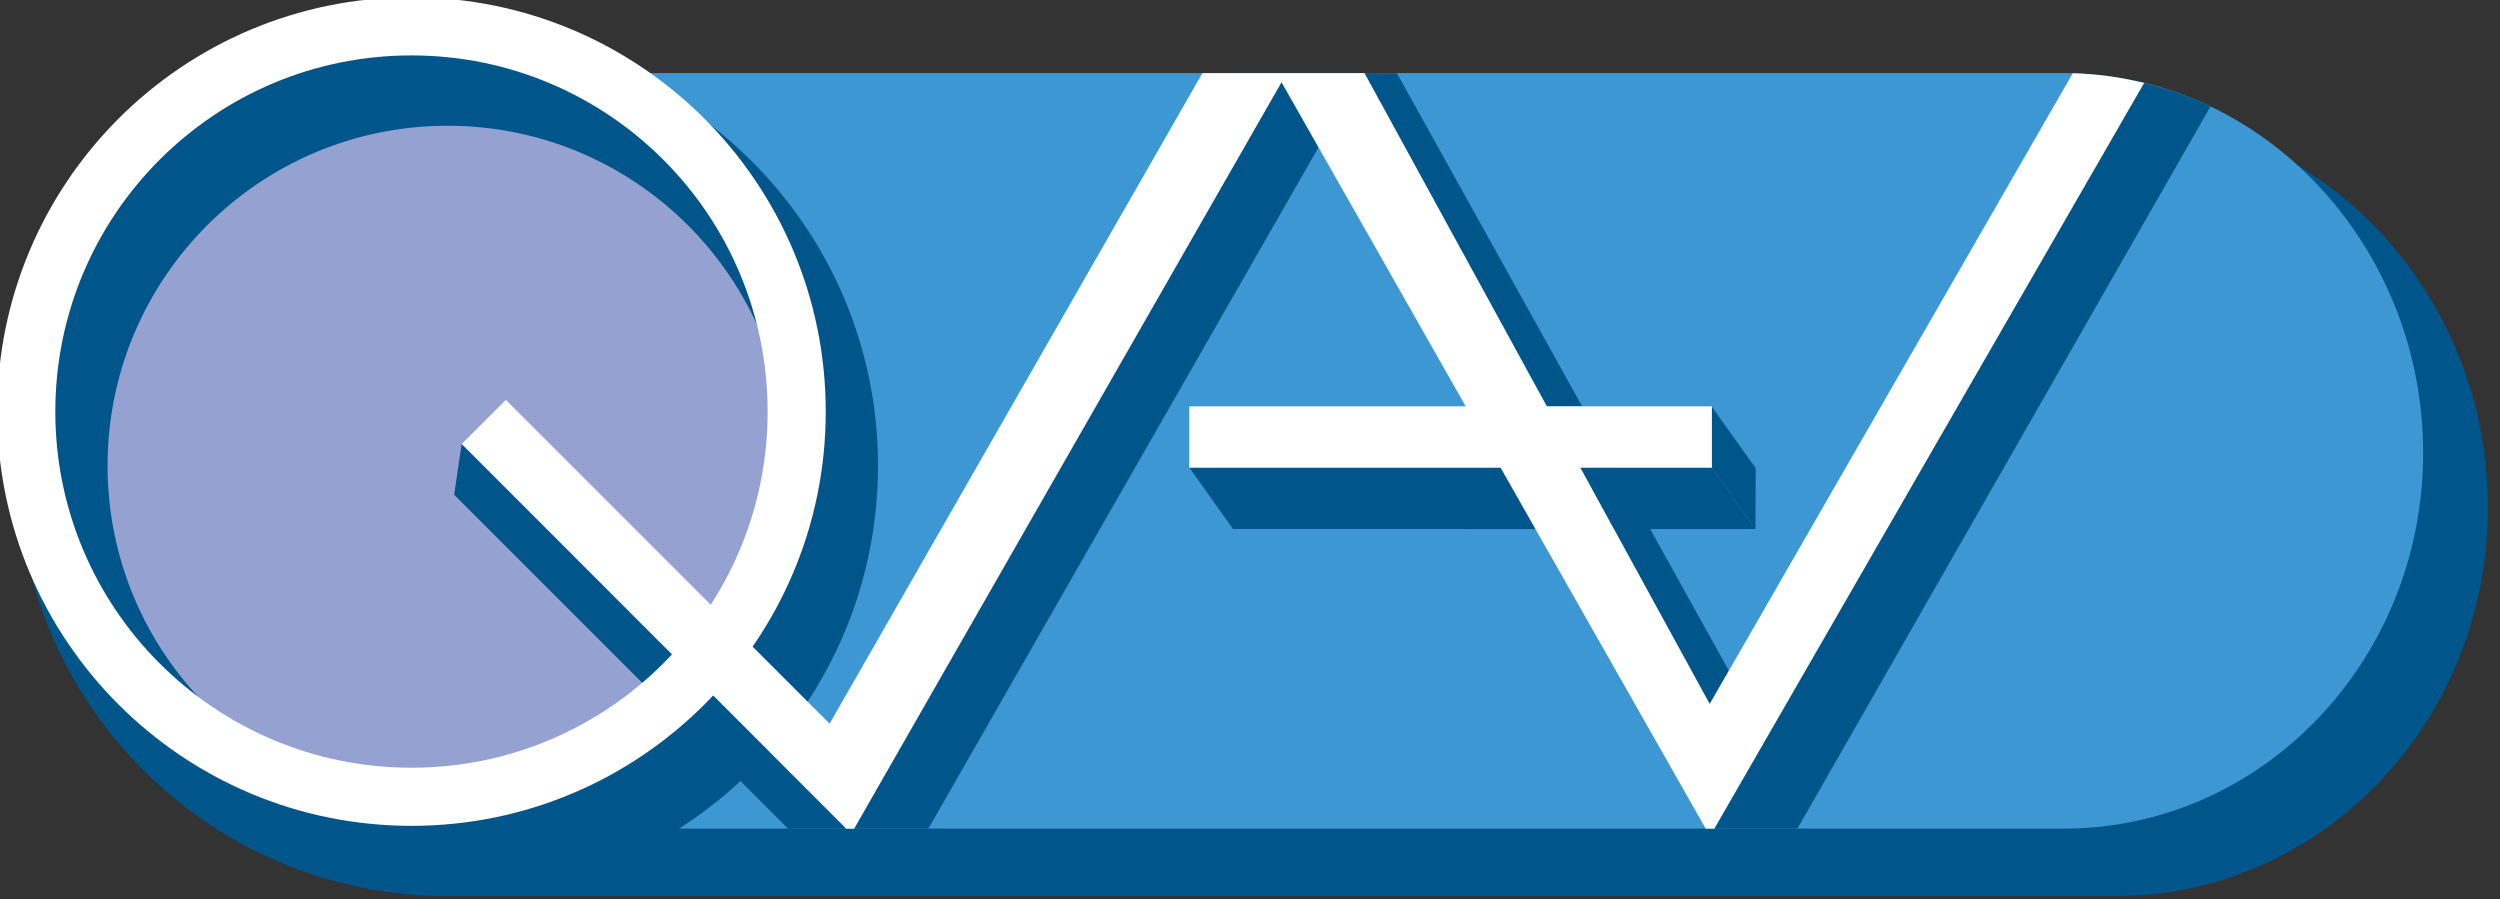
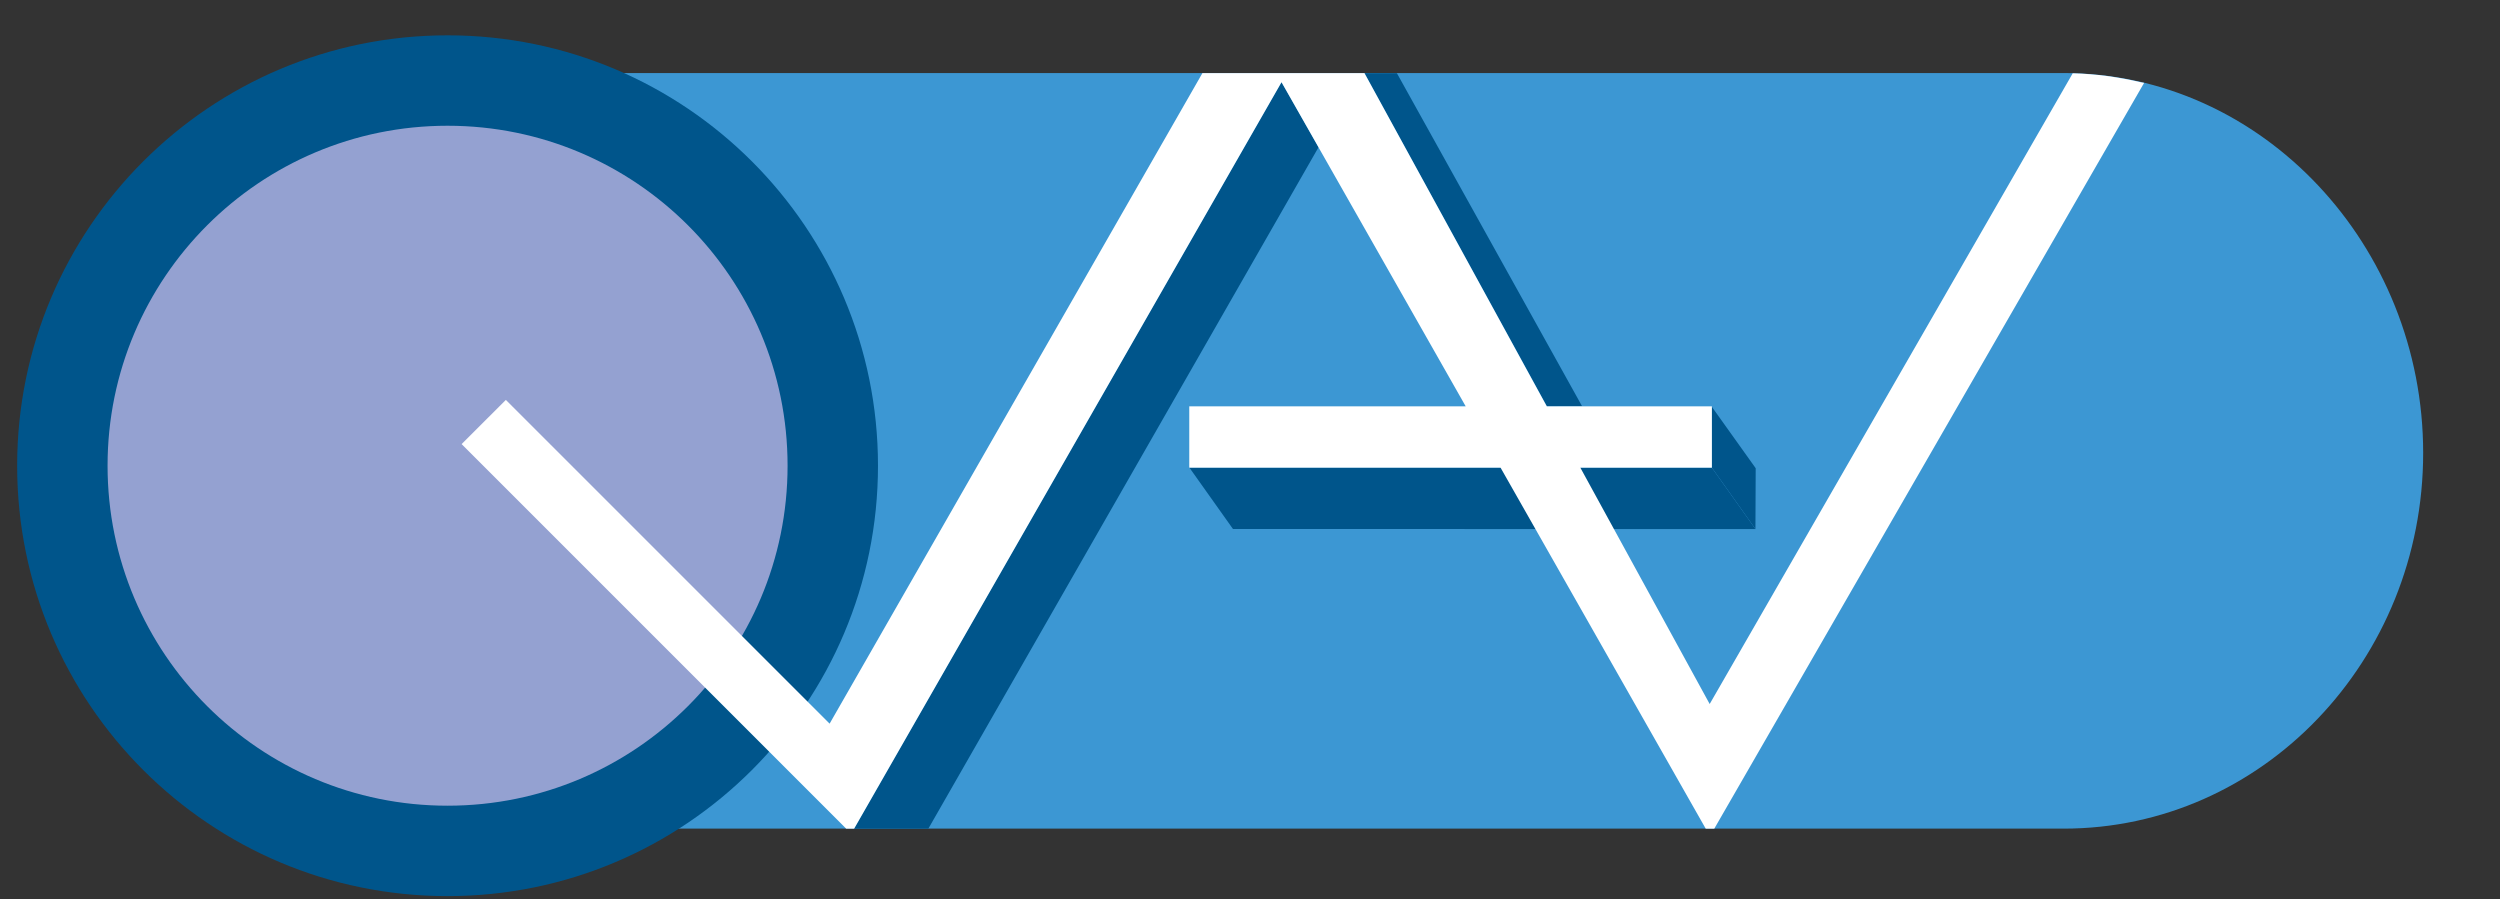
<svg xmlns="http://www.w3.org/2000/svg" width="100%" height="100%" viewBox="0 0 253 91" version="1.1" xml:space="preserve" style="fill-rule:evenodd;clip-rule:evenodd;stroke-linejoin:round;stroke-miterlimit:2;">
  <rect x="0" y="0" width="253" height="91" fill="#333333" stroke="none" />
  <g transform="matrix(1,0,0,1,-1153.93,-1095.35)">
    <g transform="matrix(1.333,0,0,1.333,0,0)">
      <g transform="matrix(1,0,0,1,1026.33,889.742)">
-         <path d="M0,-59.292L2.76,-59.292L-126.519,-59.292C-142.104,-59.292 -154.736,-46.092 -154.736,-29.809C-154.736,-13.528 -142.104,0 -126.519,0L0,0C15.584,0 28.215,-13.204 28.215,-29.485C28.215,-45.768 15.584,-59.292 0,-59.292" style="fill:rgb(0,85,139);fill-rule:nonzero;" />
-       </g>
+         </g>
    </g>
    <g transform="matrix(1.333,0,0,1.333,0,0)">
      <g transform="matrix(1,0,0,1,1022.33,884.627)">
        <path d="M0,-57.364L-125.07,-57.363C-140.145,-57.363 -152.365,-44.593 -152.365,-28.842C-152.365,-13.088 -140.145,0 -125.07,0L0,0C15.079,0 27.298,-12.774 27.298,-28.526C27.298,-44.278 15.079,-57.364 0,-57.364" style="fill:rgb(60,151,211);fill-rule:nonzero;" />
      </g>
    </g>
    <g transform="matrix(1.333,0,0,1.333,0,0)">
      <g transform="matrix(0,1,1,0,899.644,824.398)">
        <path d="M32.676,-32.678C14.63,-32.678 0.002,-18.049 0.002,-0.005C0.002,18.045 14.63,32.676 32.676,32.676C50.721,32.676 65.352,18.045 65.352,-0.005C65.352,-18.049 50.721,-32.678 32.676,-32.678" style="fill:rgb(0,85,139);fill-rule:nonzero;" />
      </g>
    </g>
    <g transform="matrix(1.333,0,0,1.333,0,0)">
      <g transform="matrix(0,1,1,0,899.644,831.262)">
        <path d="M25.812,-25.814C11.557,-25.814 0.002,-14.258 0.002,-0.004C0.002,14.255 11.557,25.812 25.812,25.812C40.066,25.812 51.624,14.255 51.624,-0.004C51.624,-14.258 40.066,-25.814 25.812,-25.814" style="fill:rgb(148,161,209);fill-rule:nonzero;" />
      </g>
    </g>
    <g transform="matrix(1.333,0,0,1.333,0,0)">
      <g transform="matrix(0.579,0.815,0.815,-0.579,989.875,873.023)">
        <path d="M-9.549,13.841L-3.834,13.841L-26.816,-18.5L-32.53,-18.499L-9.549,13.841Z" style="fill:rgb(0,85,139);fill-rule:nonzero;" />
      </g>
    </g>
    <g transform="matrix(1.333,0,0,1.333,0,0)">
      <g transform="matrix(0.579,0.815,0.815,-0.579,996.343,855.873)">
        <path d="M0.684,-1.365L6.398,-1.365L2.648,1.323L-3.08,1.31L0.684,-1.365Z" style="fill:rgb(0,85,139);fill-rule:nonzero;" />
      </g>
    </g>
    <g transform="matrix(1.333,0,0,1.333,0,0)">
      <g transform="matrix(-0.497,0.868,0.868,0.497,965.363,883.232)">
        <path d="M-46.77,-29.554L18.531,-29.554L15.727,-24.658L-43.875,-24.657L-46.77,-29.554Z" style="fill:rgb(0,85,139);fill-rule:nonzero;" />
      </g>
    </g>
    <g transform="matrix(1.333,0,0,1.333,0,0)">
      <g transform="matrix(-0.486,-0.874,-0.874,0.486,984.555,826.556)">
        <path d="M-23.322,11.571L5.613,11.571L6.808,13.723L-22.024,13.908L-23.322,11.571Z" style="fill:rgb(0,85,139);fill-rule:nonzero;" />
      </g>
    </g>
    <g transform="matrix(1.333,0,0,1.333,0,0)">
      <g transform="matrix(-1,0,0,1,994.204,875.165)">
-         <path d="M5.851,-17.944L8.563,-17.944L-1.257,0L-2.712,-2.53L5.851,-17.944Z" style="fill:rgb(0,85,139);fill-rule:nonzero;" />
-       </g>
+         </g>
    </g>
    <g transform="matrix(1.333,0,0,1.333,0,0)">
      <g transform="matrix(1,0,0,1,1028.32,827.94)">
        <path d="M0,0.044C-0.053,0.032 -0.102,0.012 -0.152,0L-0.161,0.014C-0.109,0.027 -0.053,0.032 0,0.044" style="fill:rgb(0,85,139);fill-rule:nonzero;" />
      </g>
    </g>
    <g transform="matrix(1.333,0,0,1.333,0,0)">
      <g transform="matrix(1,0,0,1,1002.12,828.018)">
-         <path d="M0,56.611L31.359,1.786C29.757,1.021 28.07,0.427 26.322,0L-6.289,56.58L-6.306,56.611L0,56.611Z" style="fill:rgb(0,85,139);fill-rule:nonzero;" />
-       </g>
+         </g>
    </g>
    <g transform="matrix(1.333,0,0,1.333,0,0)">
      <g transform="matrix(1,0,0,1,962.955,883.939)">
        <path d="M0,-55.979L13.982,-31.375L-7.003,-31.375L-7.003,-26.717L16.629,-26.717L32.195,0.672L32.212,0.69L32.856,0.69L32.873,0.659L65.483,-55.921L65.489,-55.932L65.488,-55.932C65.422,-55.948 65.353,-55.954 65.287,-55.97C65.261,-55.974 65.235,-55.979 65.208,-55.985C63.545,-56.373 61.83,-56.61 60.069,-56.657L32.506,-8.773L22.686,-26.717L32.672,-26.717L32.672,-31.375L20.138,-31.375L6.297,-56.669L-6.005,-56.669L-34.308,-7.282L-58.888,-31.861L-62.245,-28.506L-33.05,0.69L-32.447,0.69" style="fill:white;fill-rule:nonzero;" />
      </g>
    </g>
    <g transform="matrix(1.333,0,0,1.333,0,0)">
      <g transform="matrix(0.707,0.707,0.707,-0.707,912.097,851.908)">
-         <path d="M-3.244,-13.665L32.615,-13.665L35.726,-10.556L-5.562,-10.542L-3.244,-13.665Z" style="fill:rgb(0,85,139);fill-rule:nonzero;" />
-       </g>
+         </g>
    </g>
    <g transform="matrix(1.333,0,0,1.333,0,0)">
      <g transform="matrix(1,0,0,1,896.901,825.926)">
-         <path d="M0,54.076C-14.931,54.076 -27.037,41.969 -27.037,27.041C-27.037,12.105 -14.931,-0.001 0,-0.001C14.935,-0.001 27.04,12.106 27.04,27.041C27.04,41.969 14.935,54.076 0,54.076M0,-4.413C-17.369,-4.413 -31.45,9.669 -31.45,27.041C-31.45,44.406 -17.369,58.489 0,58.489C17.372,58.489 31.452,44.406 31.452,27.041C31.452,9.669 17.372,-4.413 0,-4.413" style="fill:white;fill-rule:nonzero;" />
-       </g>
+         </g>
    </g>
  </g>
</svg>